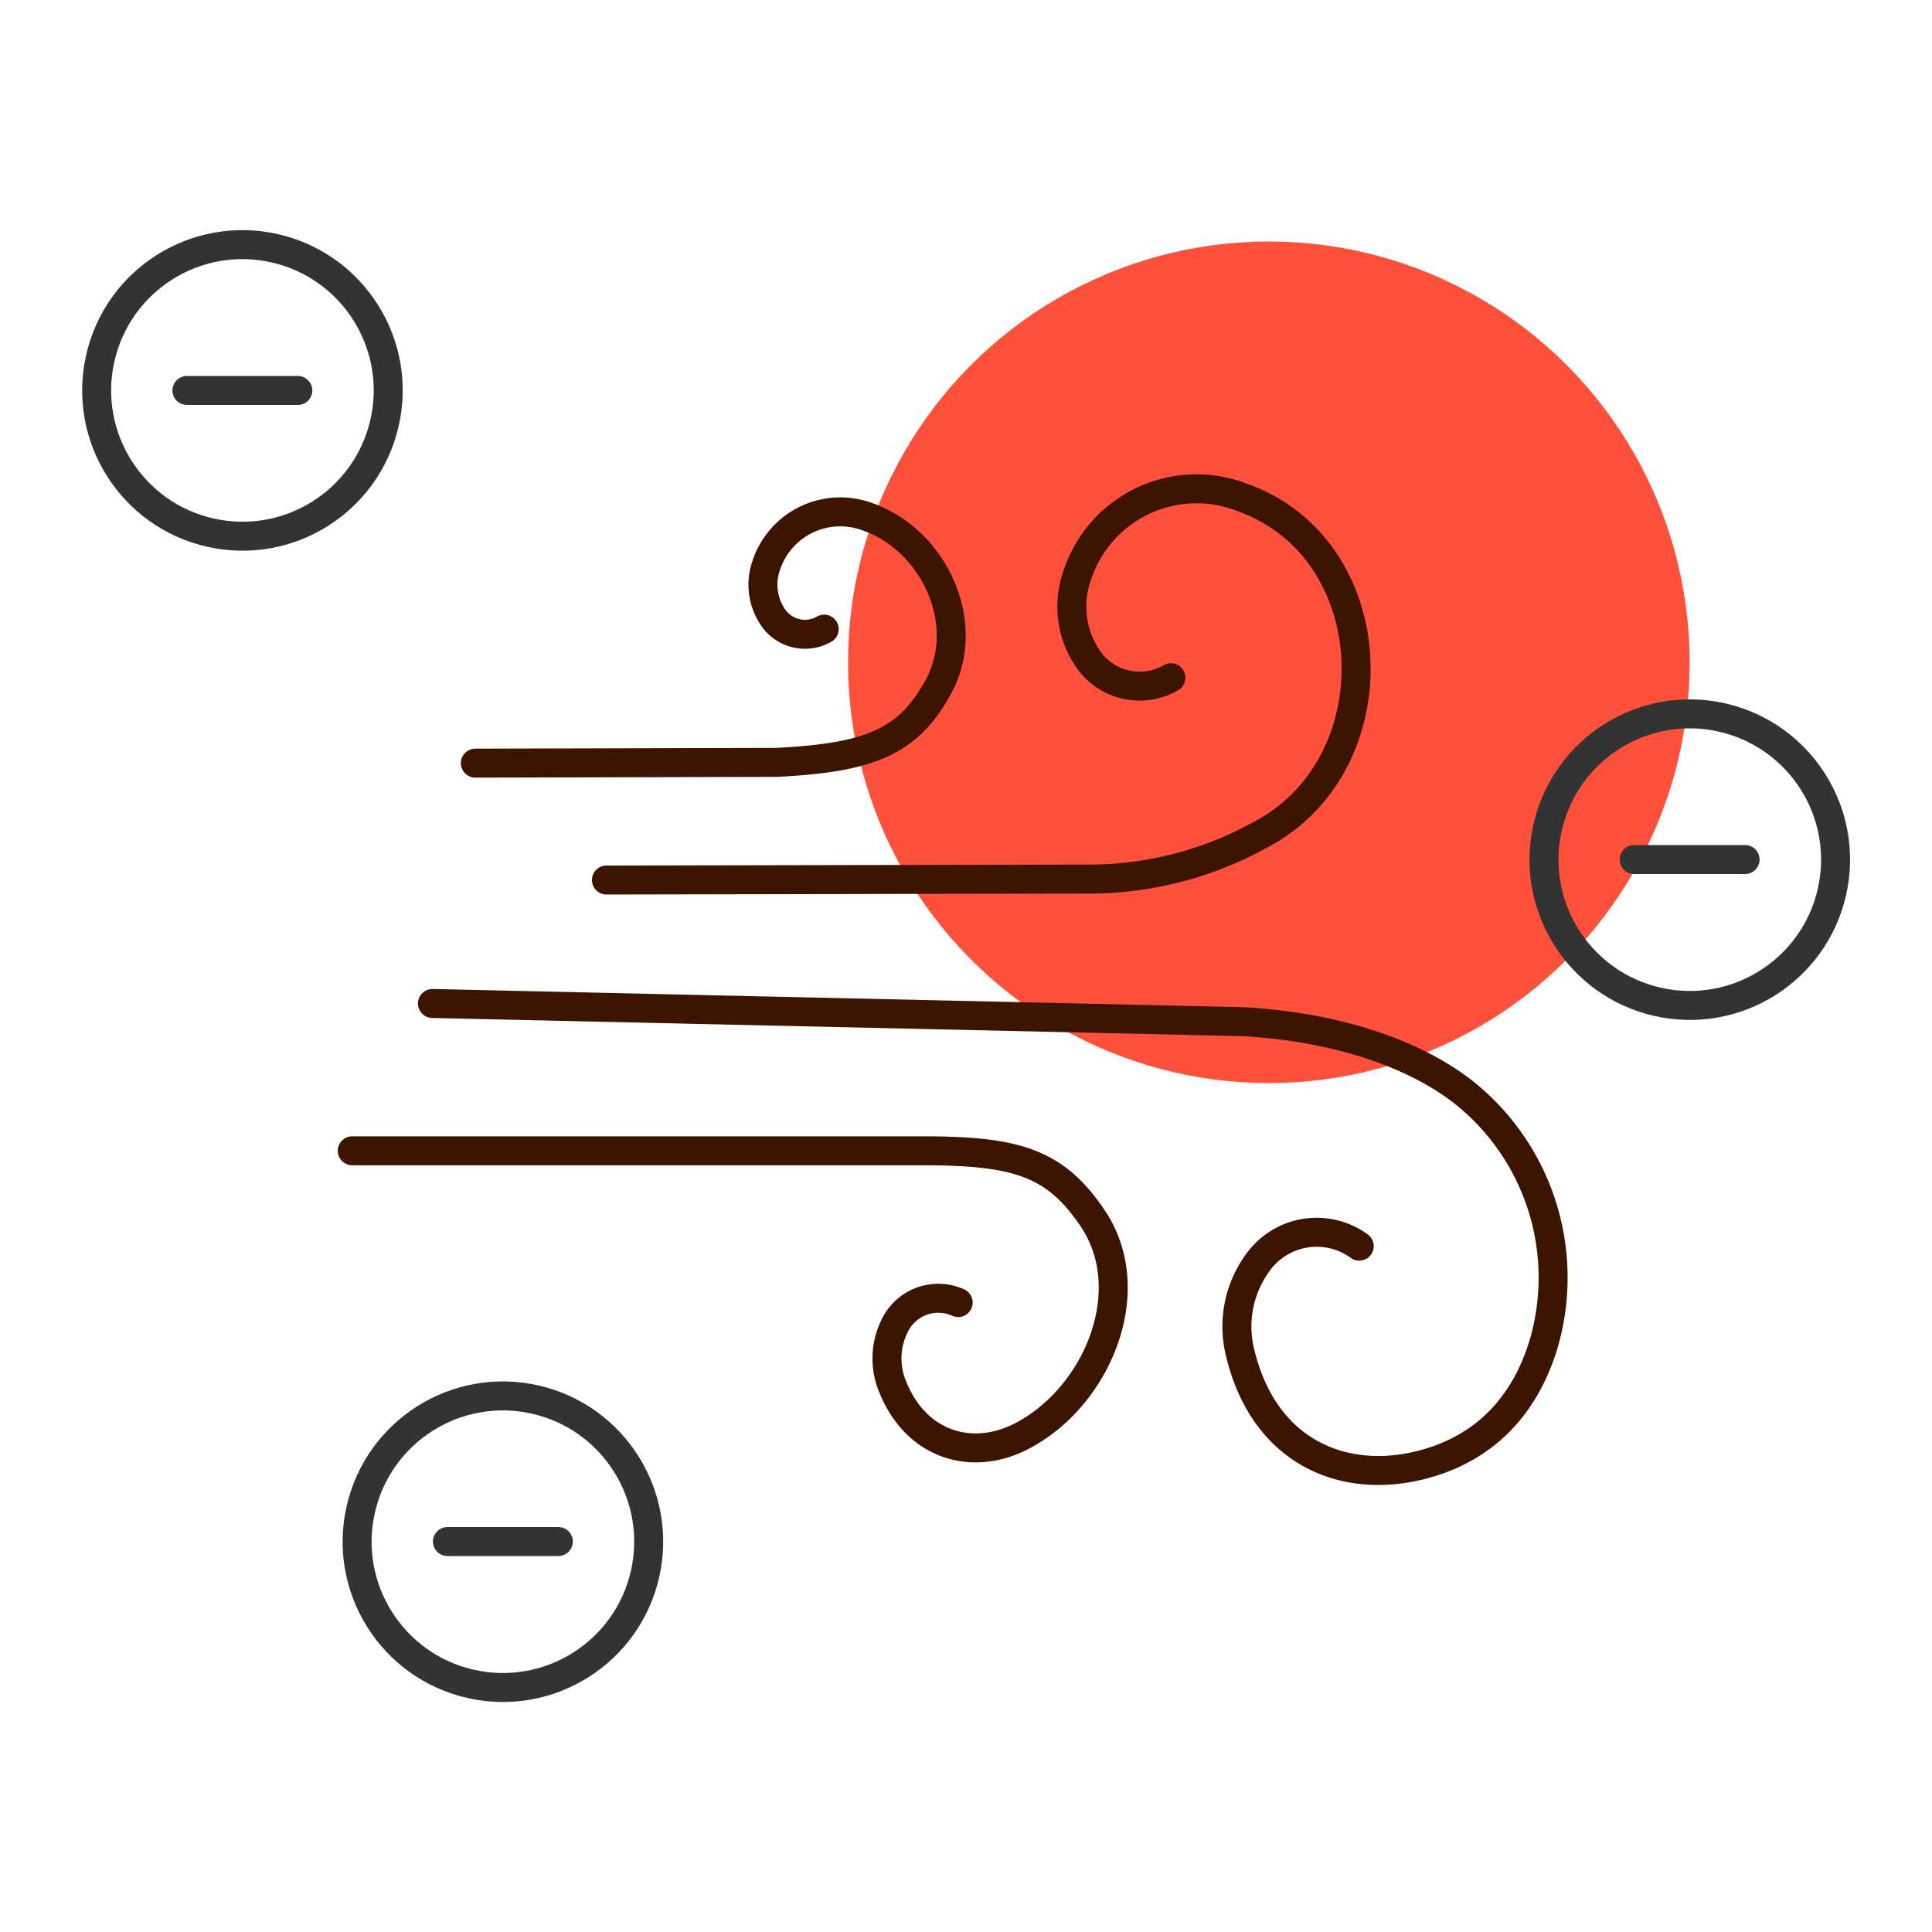
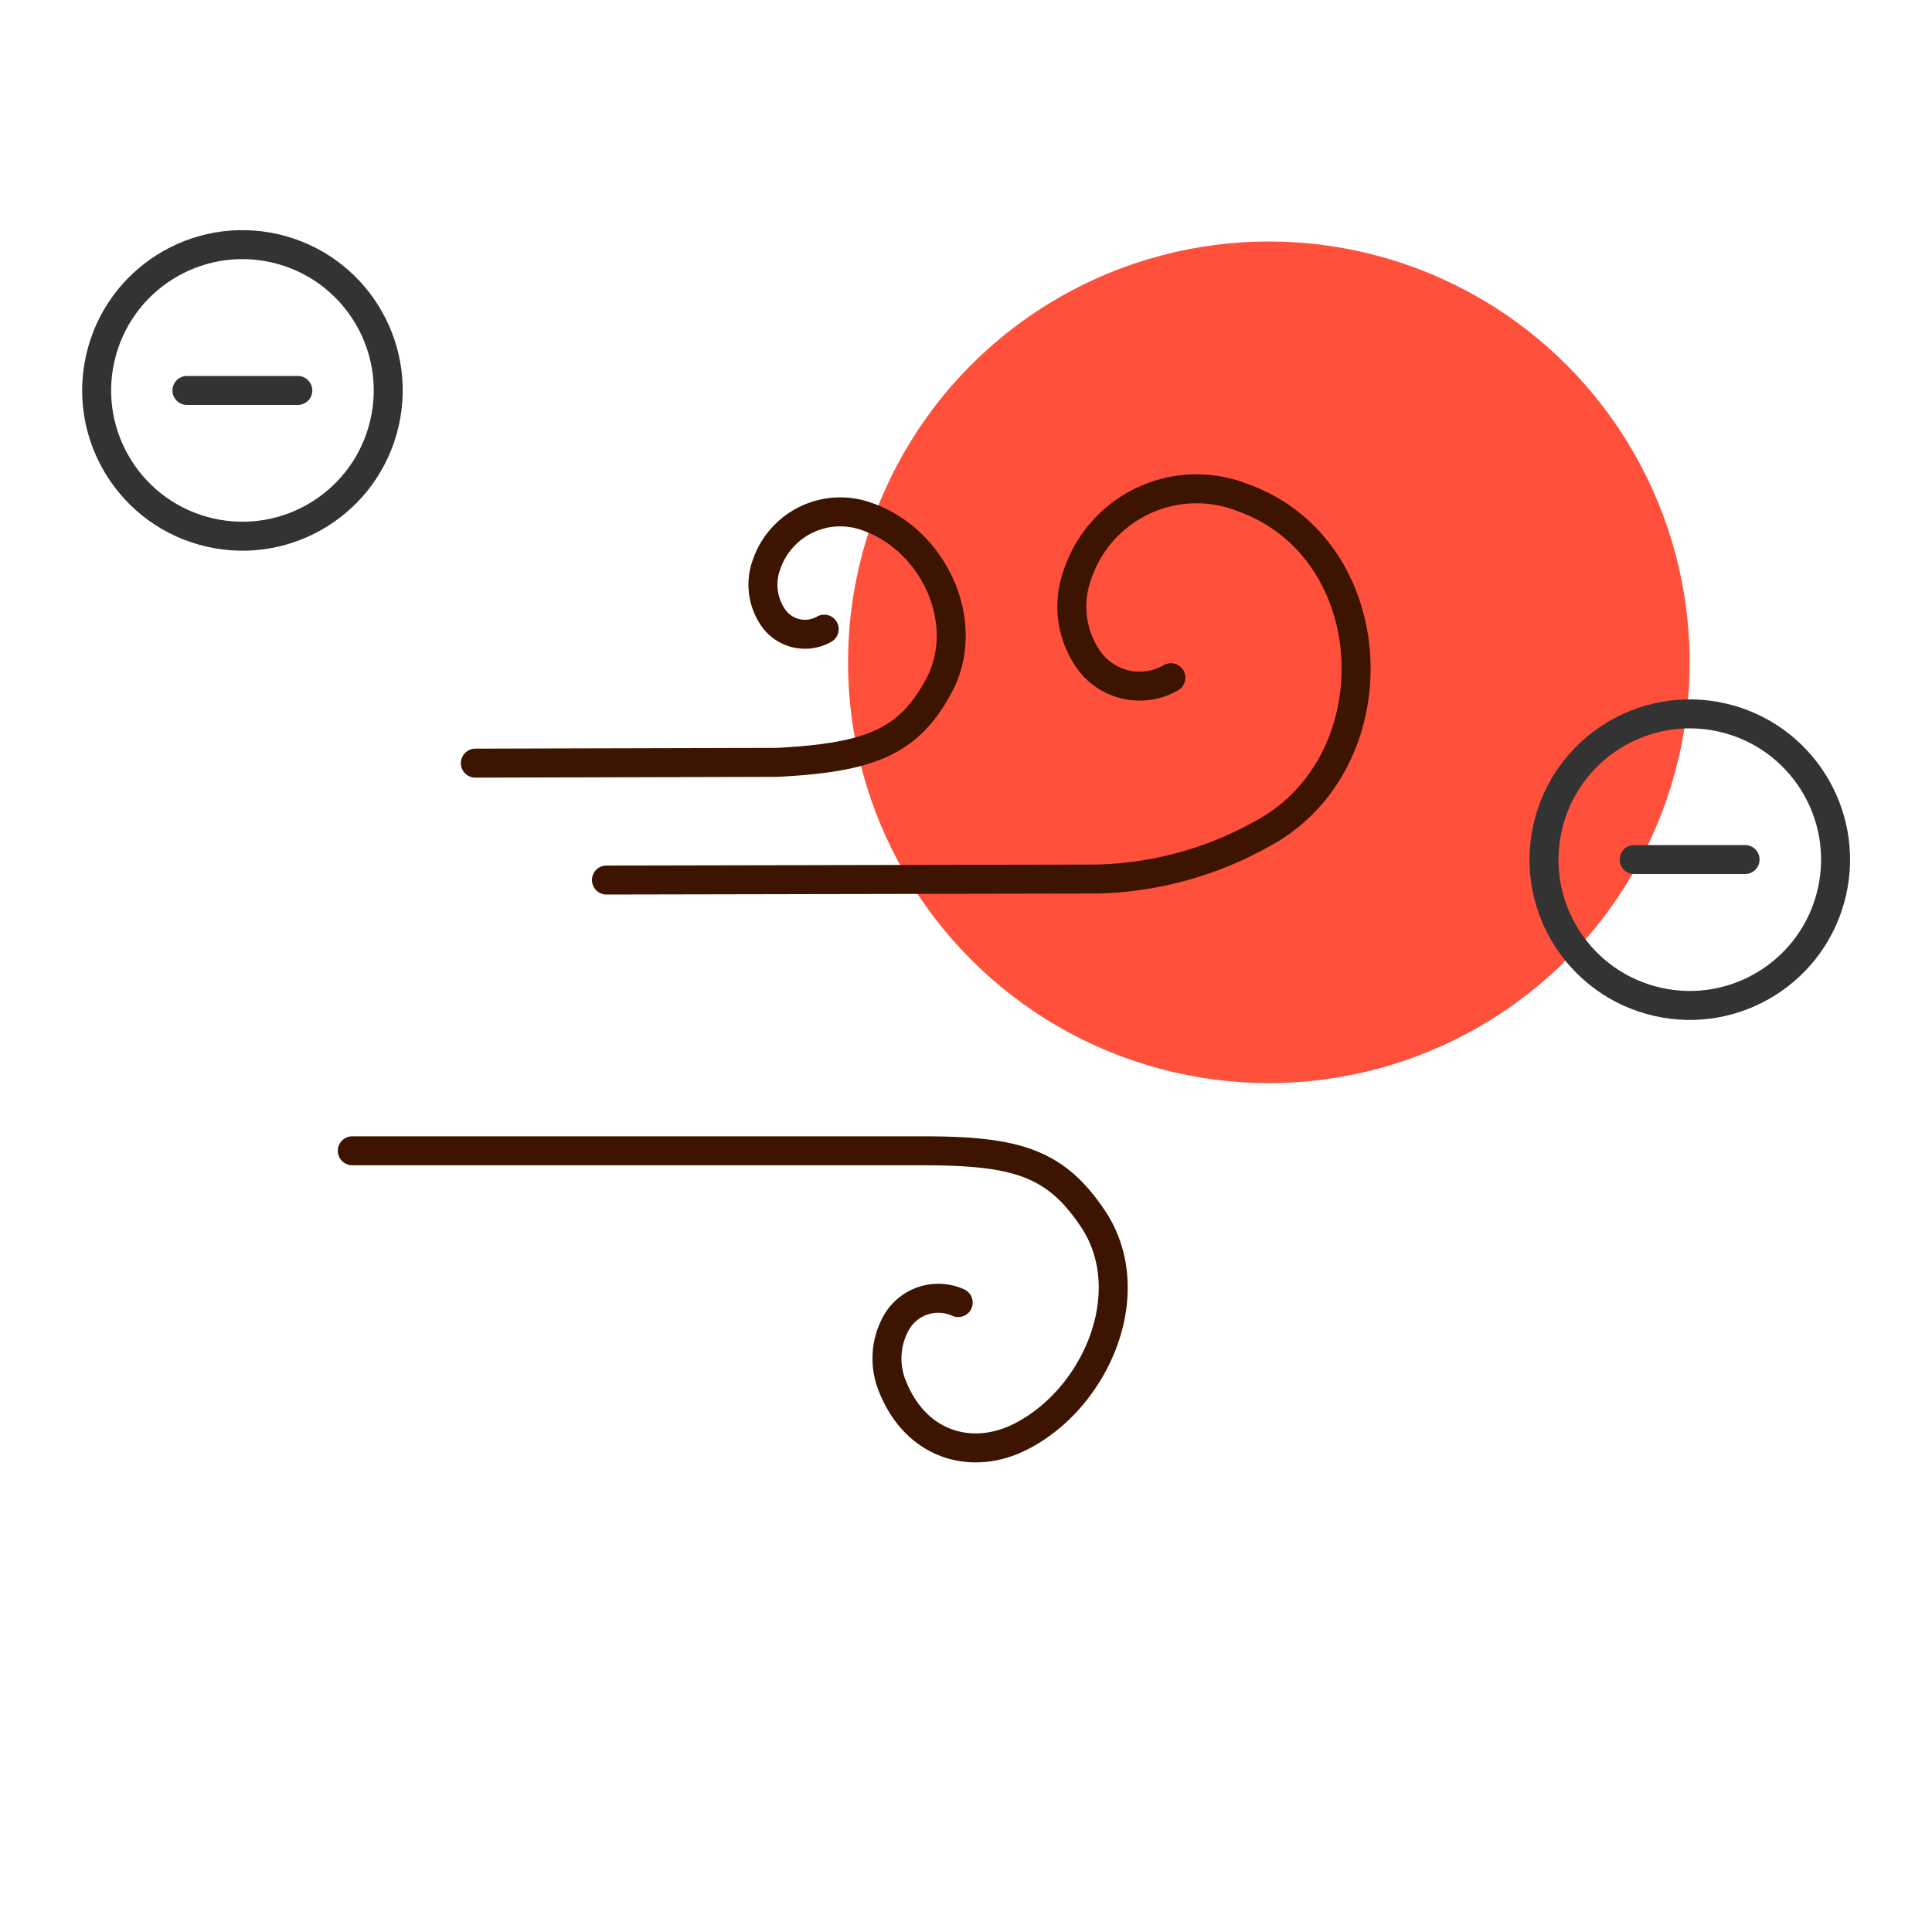
<svg xmlns="http://www.w3.org/2000/svg" id="Warstwa_1" data-name="Warstwa 1" viewBox="0 0 200 200">
  <defs>
    <style>.cls-1{fill:#ff503c;}.cls-2,.cls-3{fill:none;stroke-linecap:round;stroke-linejoin:round;stroke-width:3px;}.cls-2{stroke:#3c1400;}.cls-3{stroke:#333;}</style>
  </defs>
  <circle class="cls-1" cx="131.35" cy="68.56" r="43.56" />
-   <path class="cls-2" d="M140.71,129a7.49,7.49,0,0,0-10.33,1.47,11.21,11.21,0,0,0-2,9.57c2.41,10.08,10.41,13.65,18.59,11.65,7.46-1.84,11.23-7.07,12.89-12.79A24.49,24.49,0,0,0,151.42,113c-5.3-4.11-13.49-6.74-22.81-7.24l-83.84-1.88" />
  <path class="cls-2" d="M121.21,70.16A6.48,6.48,0,0,1,112.49,68a9.6,9.6,0,0,1-1-8.37,13,13,0,0,1,16.81-8.25c.32.12.64.23.95.36,14.36,5.73,14.93,27.62,1.12,34.73a36.62,36.62,0,0,1-17,4.53l-50.59.1" />
  <path class="cls-2" d="M99.19,134.84a5,5,0,0,0-6.52,2.3,7.59,7.59,0,0,0-.25,6.45c2.49,6.15,8.33,7.67,13.3,5.1,7.81-4,12.48-15,7.4-22.56-3.89-5.79-7.91-7-17.65-7h-59" />
  <path class="cls-2" d="M85.32,65.13a4,4,0,0,1-5.4-1.38,6,6,0,0,1-.61-5.19,8.07,8.07,0,0,1,10.42-5.09c7,2.41,11,11.15,7.38,17.67C94,76.84,90,78.43,80.42,78.92L49.21,79" />
  <circle class="cls-3" cx="25.09" cy="40.42" r="15.09" transform="translate(-19.88 55.92) rotate(-77.19)" />
  <line class="cls-3" x1="19.35" y1="40.42" x2="30.83" y2="40.42" />
-   <circle class="cls-3" cx="52.06" cy="159.58" r="15.09" transform="translate(-115.09 174.98) rotate(-77.19)" />
-   <line class="cls-3" x1="46.32" y1="159.58" x2="57.8" y2="159.58" />
  <circle class="cls-3" cx="174.91" cy="88.98" r="15.09" transform="translate(49.38 239.82) rotate(-77.19)" />
  <line class="cls-3" x1="169.17" y1="88.98" x2="180.65" y2="88.98" />
</svg>